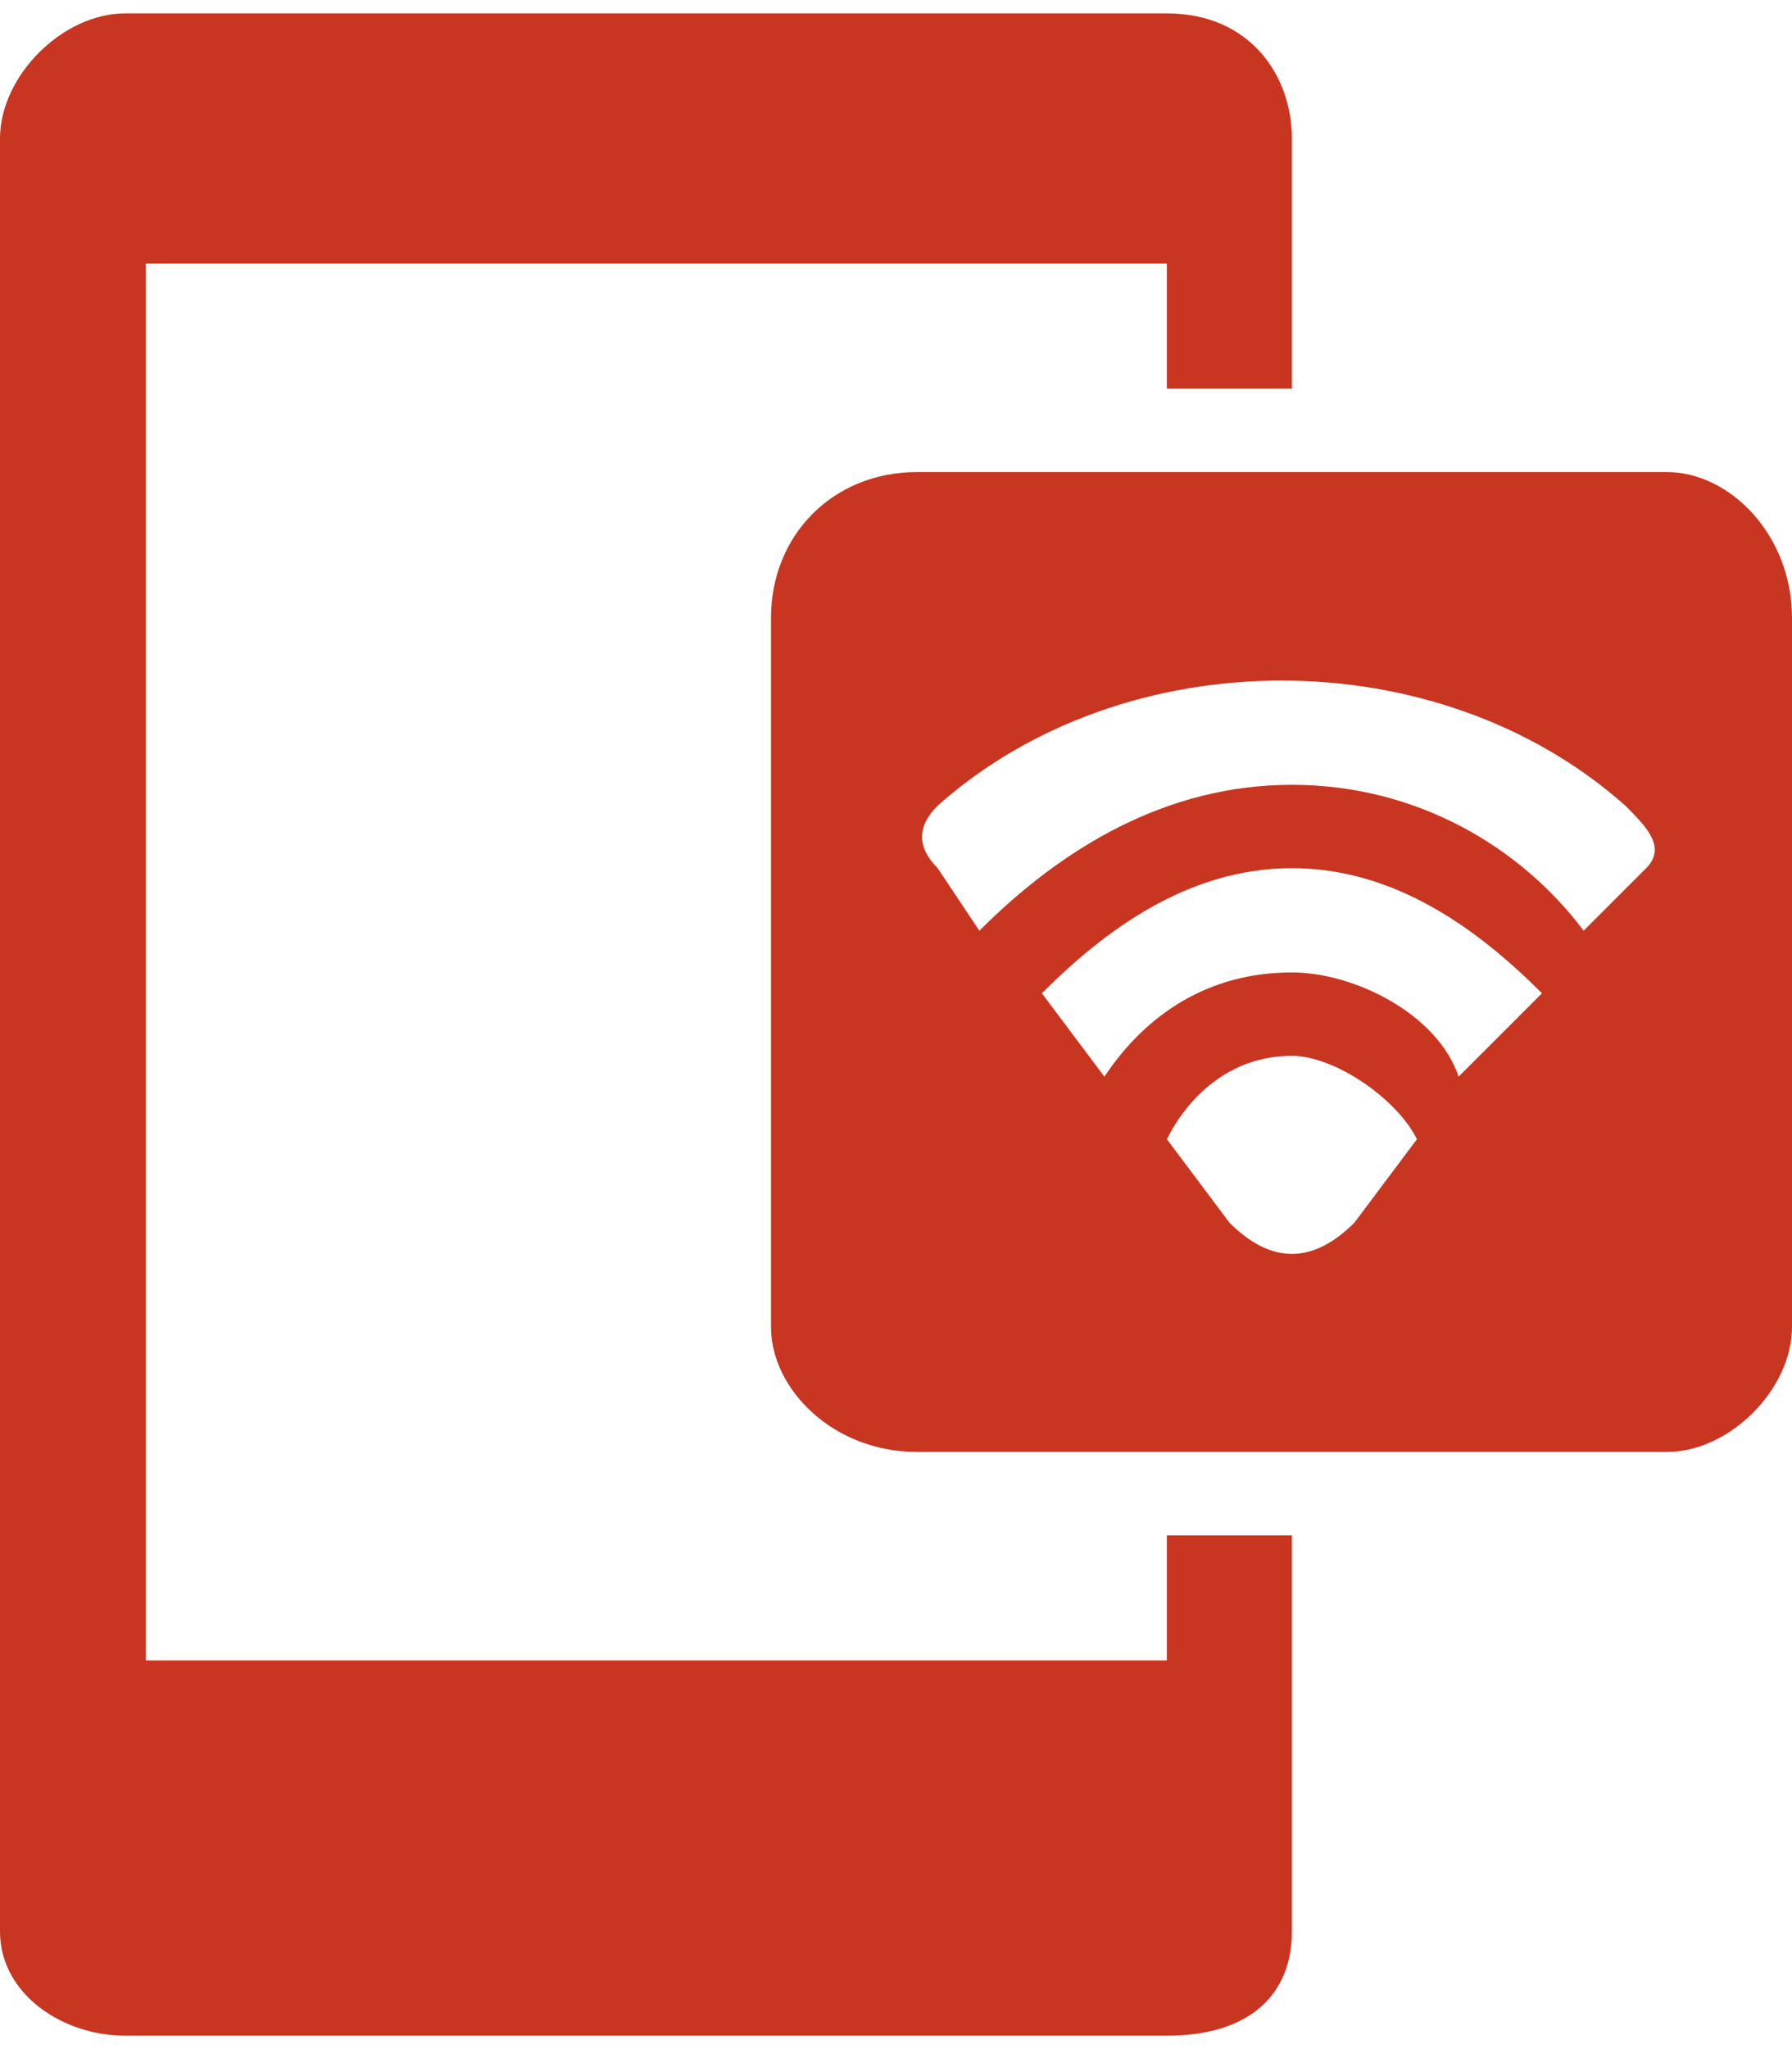
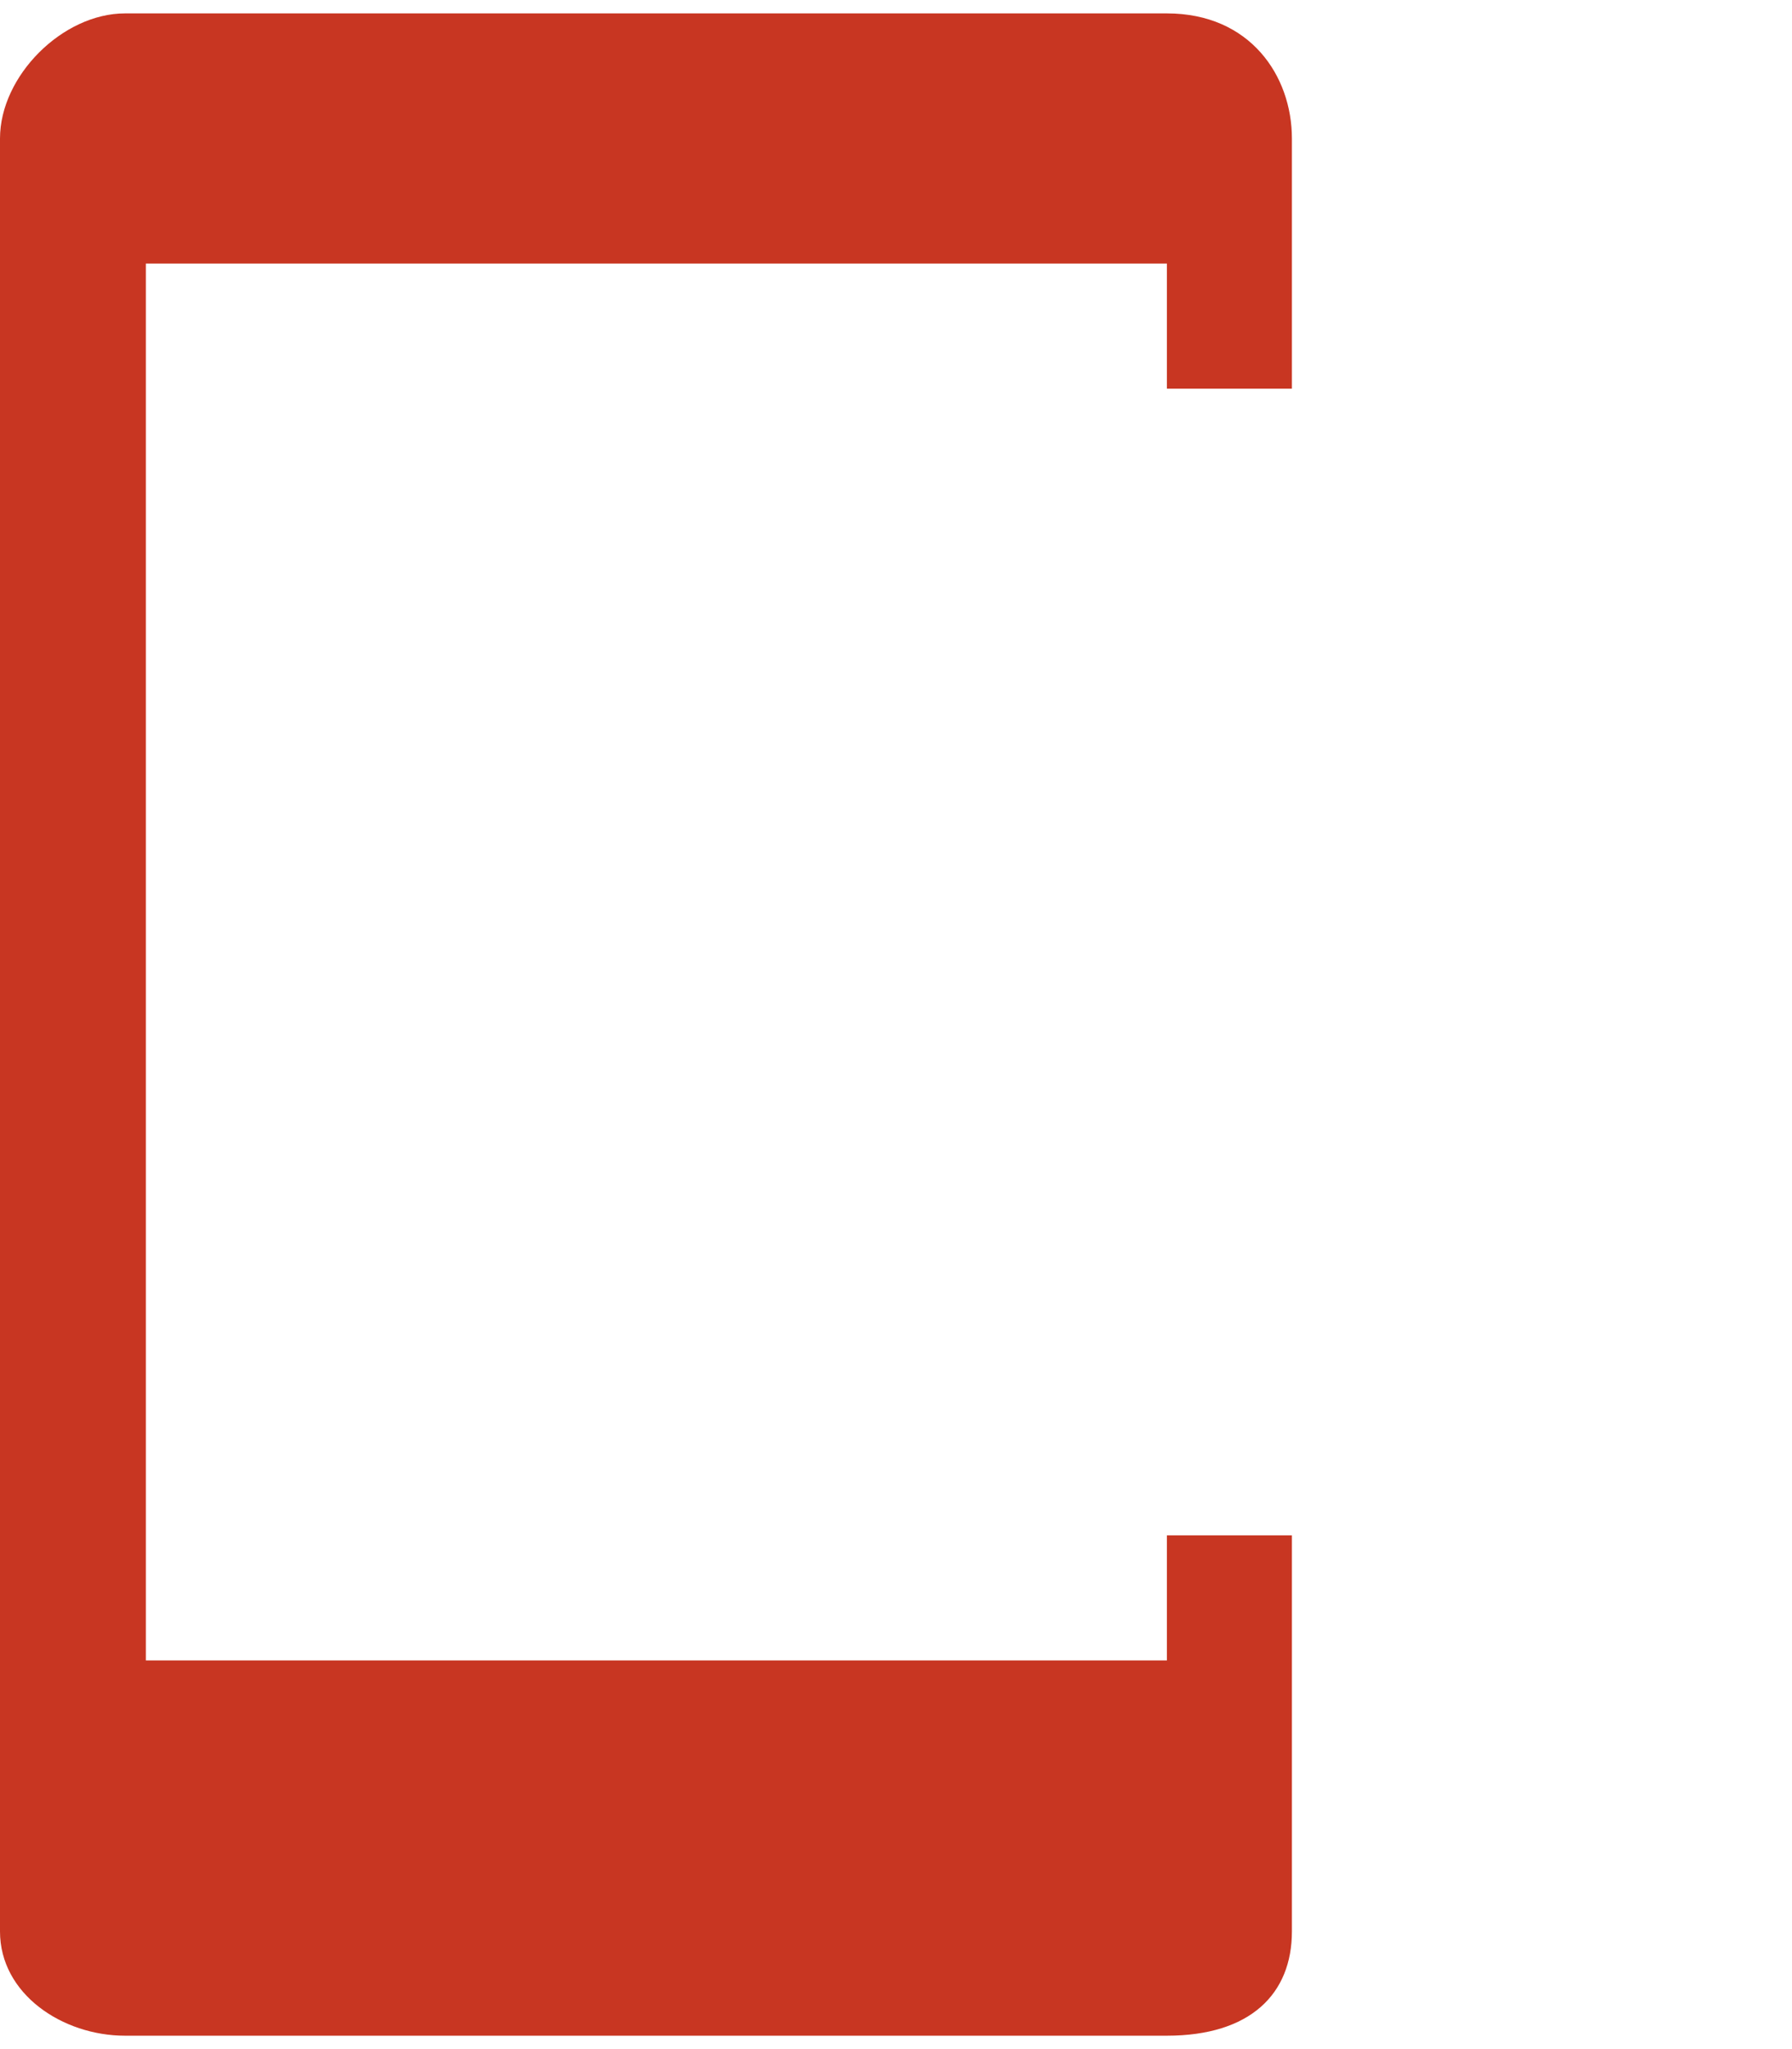
<svg xmlns="http://www.w3.org/2000/svg" xml:space="preserve" width="21px" height="24px" version="1.1" style="shape-rendering:geometricPrecision; text-rendering:geometricPrecision; image-rendering:optimizeQuality; fill-rule:evenodd; clip-rule:evenodd" viewBox="0 0 0.86 0.97">
  <defs>
    <style type="text/css">
   
    .fil0 {fill:#C83622}
   
  </style>
  </defs>
  <g id="Camada_x0020_1">
    <g id="_1524962253648">
      <path class="fil0" d="M0.06 0l0.5 0c0.04,0 0.06,0.03 0.06,0.06l0 0.12 -0.06 0 0 -0.06 -0.49 0 0 0.67 0.49 0 0 -0.06 0.06 0 0 0.19c0,0.03 -0.02,0.05 -0.06,0.05l-0.5 0c-0.03,0 -0.06,-0.02 -0.06,-0.05l0 -0.86c0,-0.03 0.03,-0.06 0.06,-0.06z" />
-       <path class="fil0" d="M0.44 0.22l0.36 0c0.03,0 0.06,0.03 0.06,0.07l0 0.34c0,0.03 -0.03,0.06 -0.06,0.06l-0.36 0c-0.04,0 -0.07,-0.03 -0.07,-0.06l0 -0.34c0,-0.04 0.03,-0.07 0.07,-0.07zm0.01 0.16c-0.01,0.01 -0.01,0.02 0,0.03l0.02 0.03c0.04,-0.04 0.09,-0.07 0.15,-0.07 0.06,0 0.11,0.03 0.14,0.07l0.03 -0.03c0.01,-0.01 0,-0.02 -0.01,-0.03 -0.09,-0.08 -0.24,-0.08 -0.33,0zm0.05 0.09l0.03 0.04c0.02,-0.03 0.05,-0.05 0.09,-0.05 0.03,0 0.07,0.02 0.08,0.05l0.04 -0.04c-0.03,-0.03 -0.07,-0.06 -0.12,-0.06 -0.05,0 -0.09,0.03 -0.12,0.06zm0.12 0.03c0.02,0 0.05,0.02 0.06,0.04l-0.03 0.04c-0.02,0.02 -0.04,0.02 -0.06,0l-0.03 -0.04c0.01,-0.02 0.03,-0.04 0.06,-0.04z" />
    </g>
  </g>
</svg>